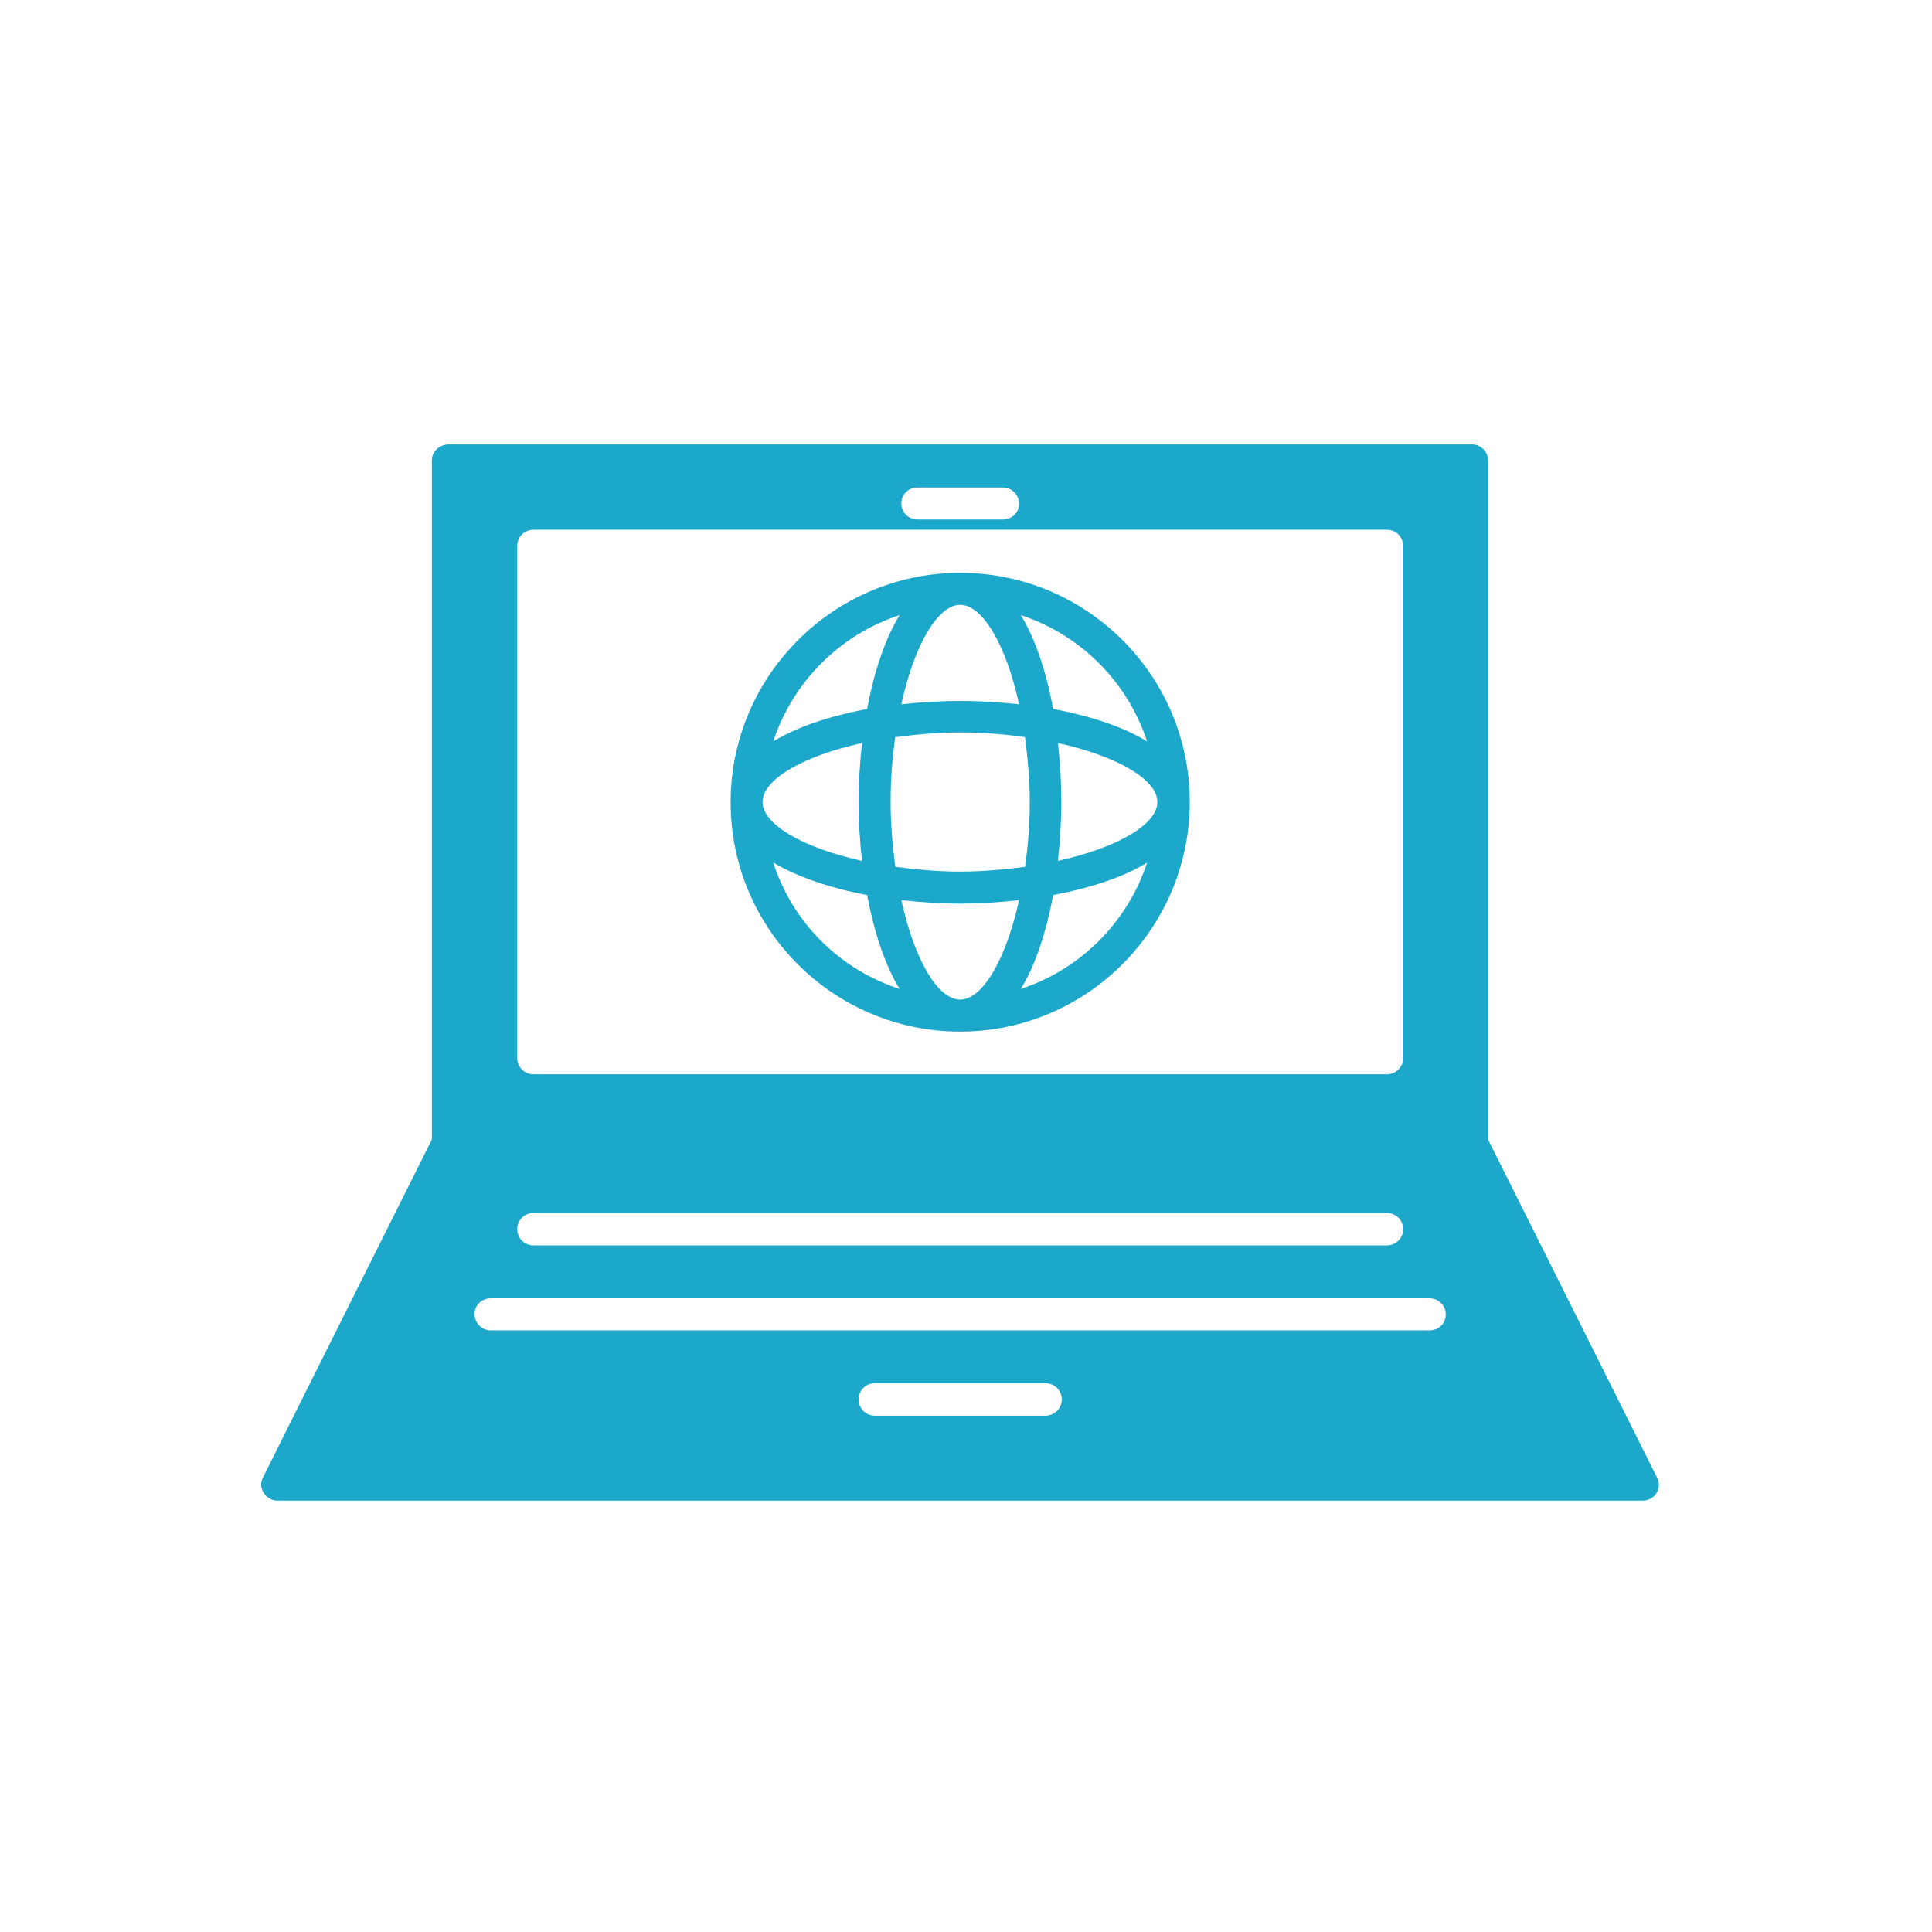
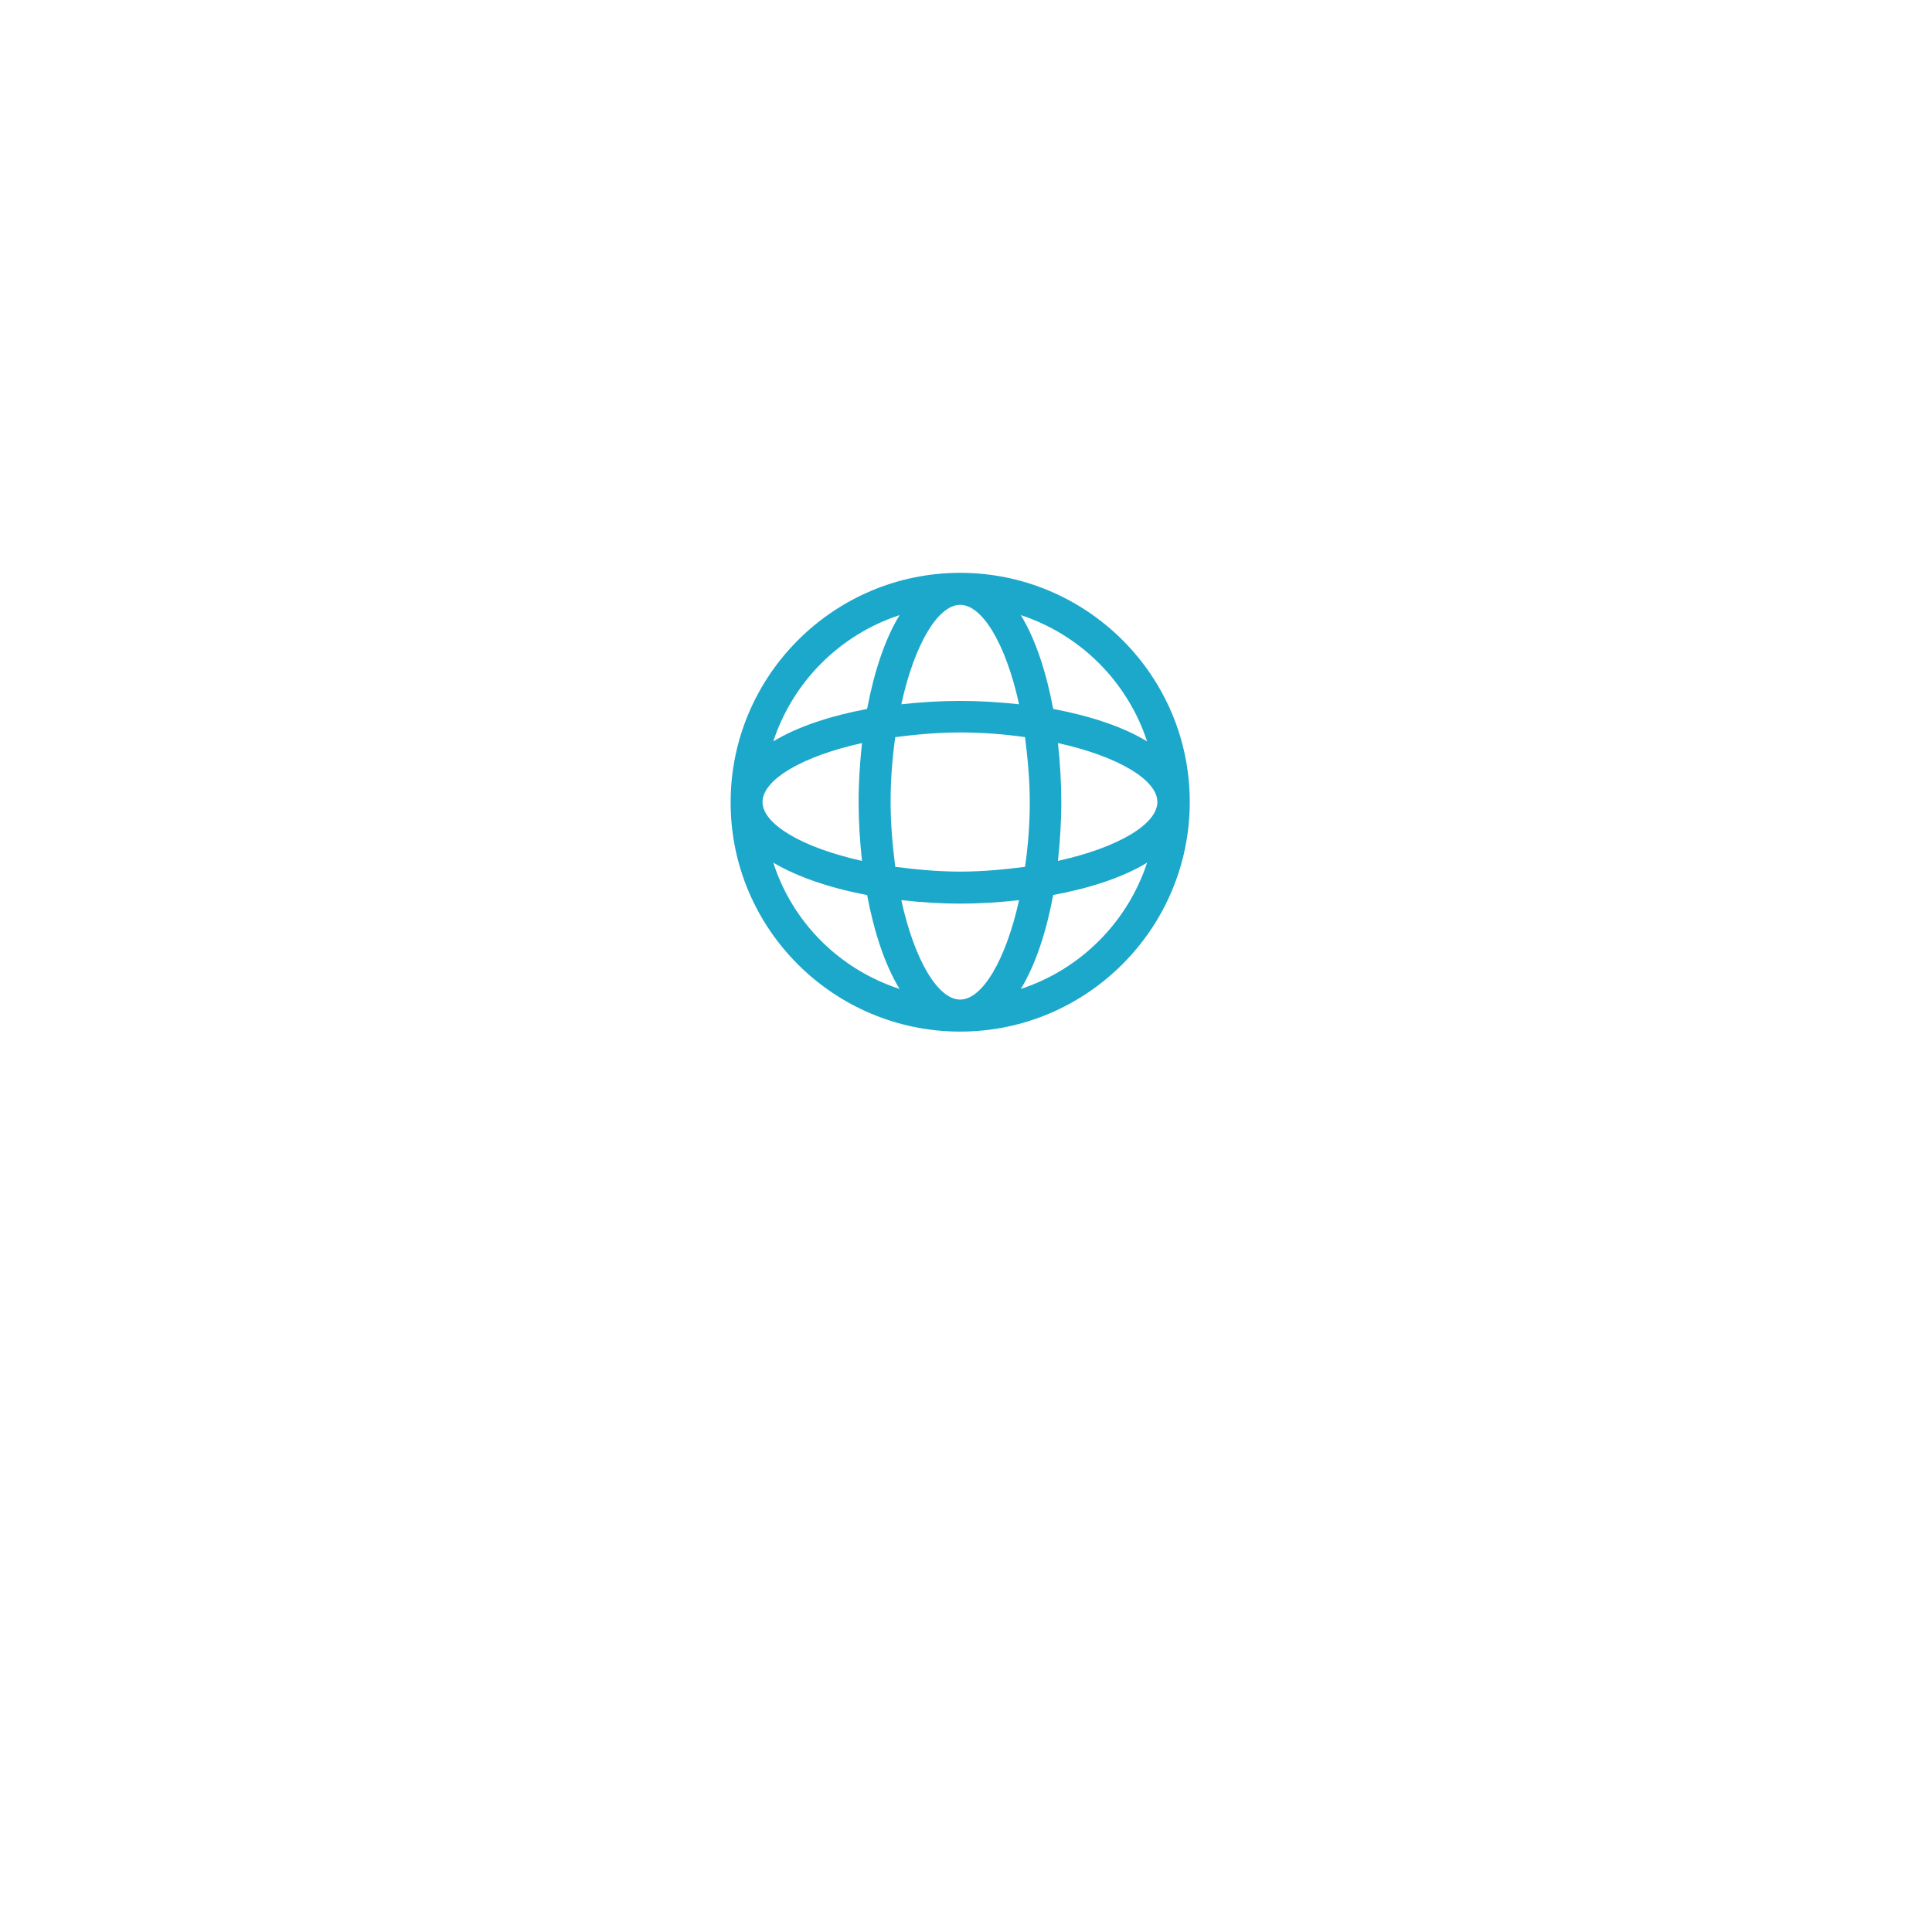
<svg xmlns="http://www.w3.org/2000/svg" width="110" zoomAndPan="magnify" viewBox="0 0 82.5 82.5" height="110" preserveAspectRatio="xMidYMid meet" version="1.0">
  <path fill="#1ca8cb" d="M 41 44.051 C 46.395 44.051 50.805 39.66 50.805 34.246 C 50.805 28.836 46.395 24.461 41 24.461 C 35.609 24.461 31.199 28.852 31.199 34.266 C 31.199 39.676 35.609 44.051 41 44.051 Z M 41 42.684 C 40.055 42.684 39.051 41.008 38.488 38.438 C 39.324 38.531 40.164 38.586 41 38.586 C 41.84 38.586 42.695 38.531 43.516 38.438 C 42.953 40.988 41.949 42.684 41 42.684 Z M 38.23 37.016 C 38.121 36.16 38.031 35.23 38.031 34.246 C 38.031 33.262 38.105 32.352 38.23 31.477 C 39.09 31.367 40.016 31.277 41 31.277 C 41.984 31.277 42.898 31.352 43.77 31.477 C 43.879 32.332 43.973 33.262 43.973 34.246 C 43.973 35.23 43.898 36.141 43.77 37.016 C 42.914 37.125 41.984 37.219 41 37.219 C 40.016 37.219 39.105 37.125 38.23 37.016 Z M 43.59 42.23 C 44.227 41.191 44.684 39.77 44.973 38.219 C 46.523 37.93 47.945 37.473 48.984 36.836 C 48.145 39.387 46.141 41.391 43.59 42.23 Z M 49.422 34.246 C 49.422 35.195 47.742 36.195 45.176 36.762 C 45.266 35.922 45.32 35.086 45.32 34.246 C 45.32 33.41 45.266 32.551 45.176 31.73 C 47.742 32.297 49.422 33.301 49.422 34.246 Z M 48.984 31.66 C 47.945 31.023 46.523 30.566 44.973 30.273 C 44.684 28.727 44.227 27.305 43.59 26.266 C 46.141 27.105 48.145 29.109 48.984 31.66 Z M 41 25.828 C 41.949 25.828 42.953 27.504 43.516 30.074 C 42.68 29.984 41.84 29.93 41 29.93 C 40.164 29.93 39.309 29.984 38.488 30.074 C 39.051 27.504 40.055 25.828 41 25.828 Z M 38.414 26.266 C 37.777 27.305 37.32 28.727 37.027 30.273 C 35.48 30.566 34.059 31.023 33.02 31.66 C 33.859 29.109 35.863 27.105 38.414 26.266 Z M 32.562 34.246 C 32.562 33.301 34.242 32.297 36.809 31.73 C 36.719 32.57 36.664 33.41 36.664 34.246 C 36.664 35.086 36.719 35.941 36.809 36.762 C 34.258 36.195 32.562 35.195 32.562 34.246 Z M 37.027 38.219 C 37.32 39.77 37.777 41.191 38.414 42.23 C 35.844 41.391 33.84 39.387 33.02 36.836 C 34.059 37.453 35.48 37.93 37.027 38.219 Z M 37.027 38.219 " fill-opacity="1" fill-rule="nonzero" />
-   <path fill="#1ca8cb" d="M 70.758 63.094 L 63.543 48.66 L 63.543 19.668 C 63.543 19.285 63.234 18.977 62.852 18.977 L 19.133 18.977 C 18.75 18.996 18.441 19.285 18.441 19.668 L 18.441 48.66 L 11.227 63.094 C 11.117 63.312 11.133 63.551 11.262 63.75 C 11.391 63.949 11.609 64.078 11.844 64.078 L 70.156 64.078 C 70.395 64.078 70.613 63.949 70.742 63.75 C 70.867 63.566 70.867 63.312 70.758 63.094 Z M 39.18 20.816 L 42.824 20.816 C 43.207 20.816 43.516 21.125 43.516 21.508 C 43.516 21.891 43.207 22.184 42.824 22.184 L 39.18 22.184 C 38.797 22.184 38.488 21.875 38.488 21.492 C 38.488 21.109 38.797 20.816 39.18 20.816 Z M 22.086 23.312 C 22.086 22.93 22.395 22.621 22.777 22.621 L 59.223 22.621 C 59.605 22.621 59.918 22.93 59.918 23.312 L 59.918 45.18 C 59.918 45.562 59.605 45.875 59.223 45.875 L 22.777 45.875 C 22.395 45.875 22.086 45.562 22.086 45.18 Z M 22.777 51.797 L 59.223 51.797 C 59.605 51.797 59.918 52.105 59.918 52.488 C 59.918 52.871 59.605 53.18 59.223 53.18 L 22.777 53.18 C 22.395 53.18 22.086 52.871 22.086 52.488 C 22.086 52.105 22.395 51.797 22.777 51.797 Z M 44.645 60.453 L 37.355 60.453 C 36.973 60.453 36.664 60.141 36.664 59.758 C 36.664 59.375 36.973 59.066 37.355 59.066 L 44.645 59.066 C 45.027 59.066 45.34 59.375 45.34 59.758 C 45.34 60.141 45.027 60.453 44.645 60.453 Z M 61.047 56.809 L 20.957 56.809 C 20.574 56.809 20.266 56.496 20.266 56.113 C 20.266 55.73 20.574 55.441 20.957 55.441 L 61.047 55.441 C 61.43 55.441 61.738 55.75 61.738 56.133 C 61.738 56.516 61.43 56.809 61.047 56.809 Z M 61.047 56.809 " fill-opacity="1" fill-rule="nonzero" />
</svg>